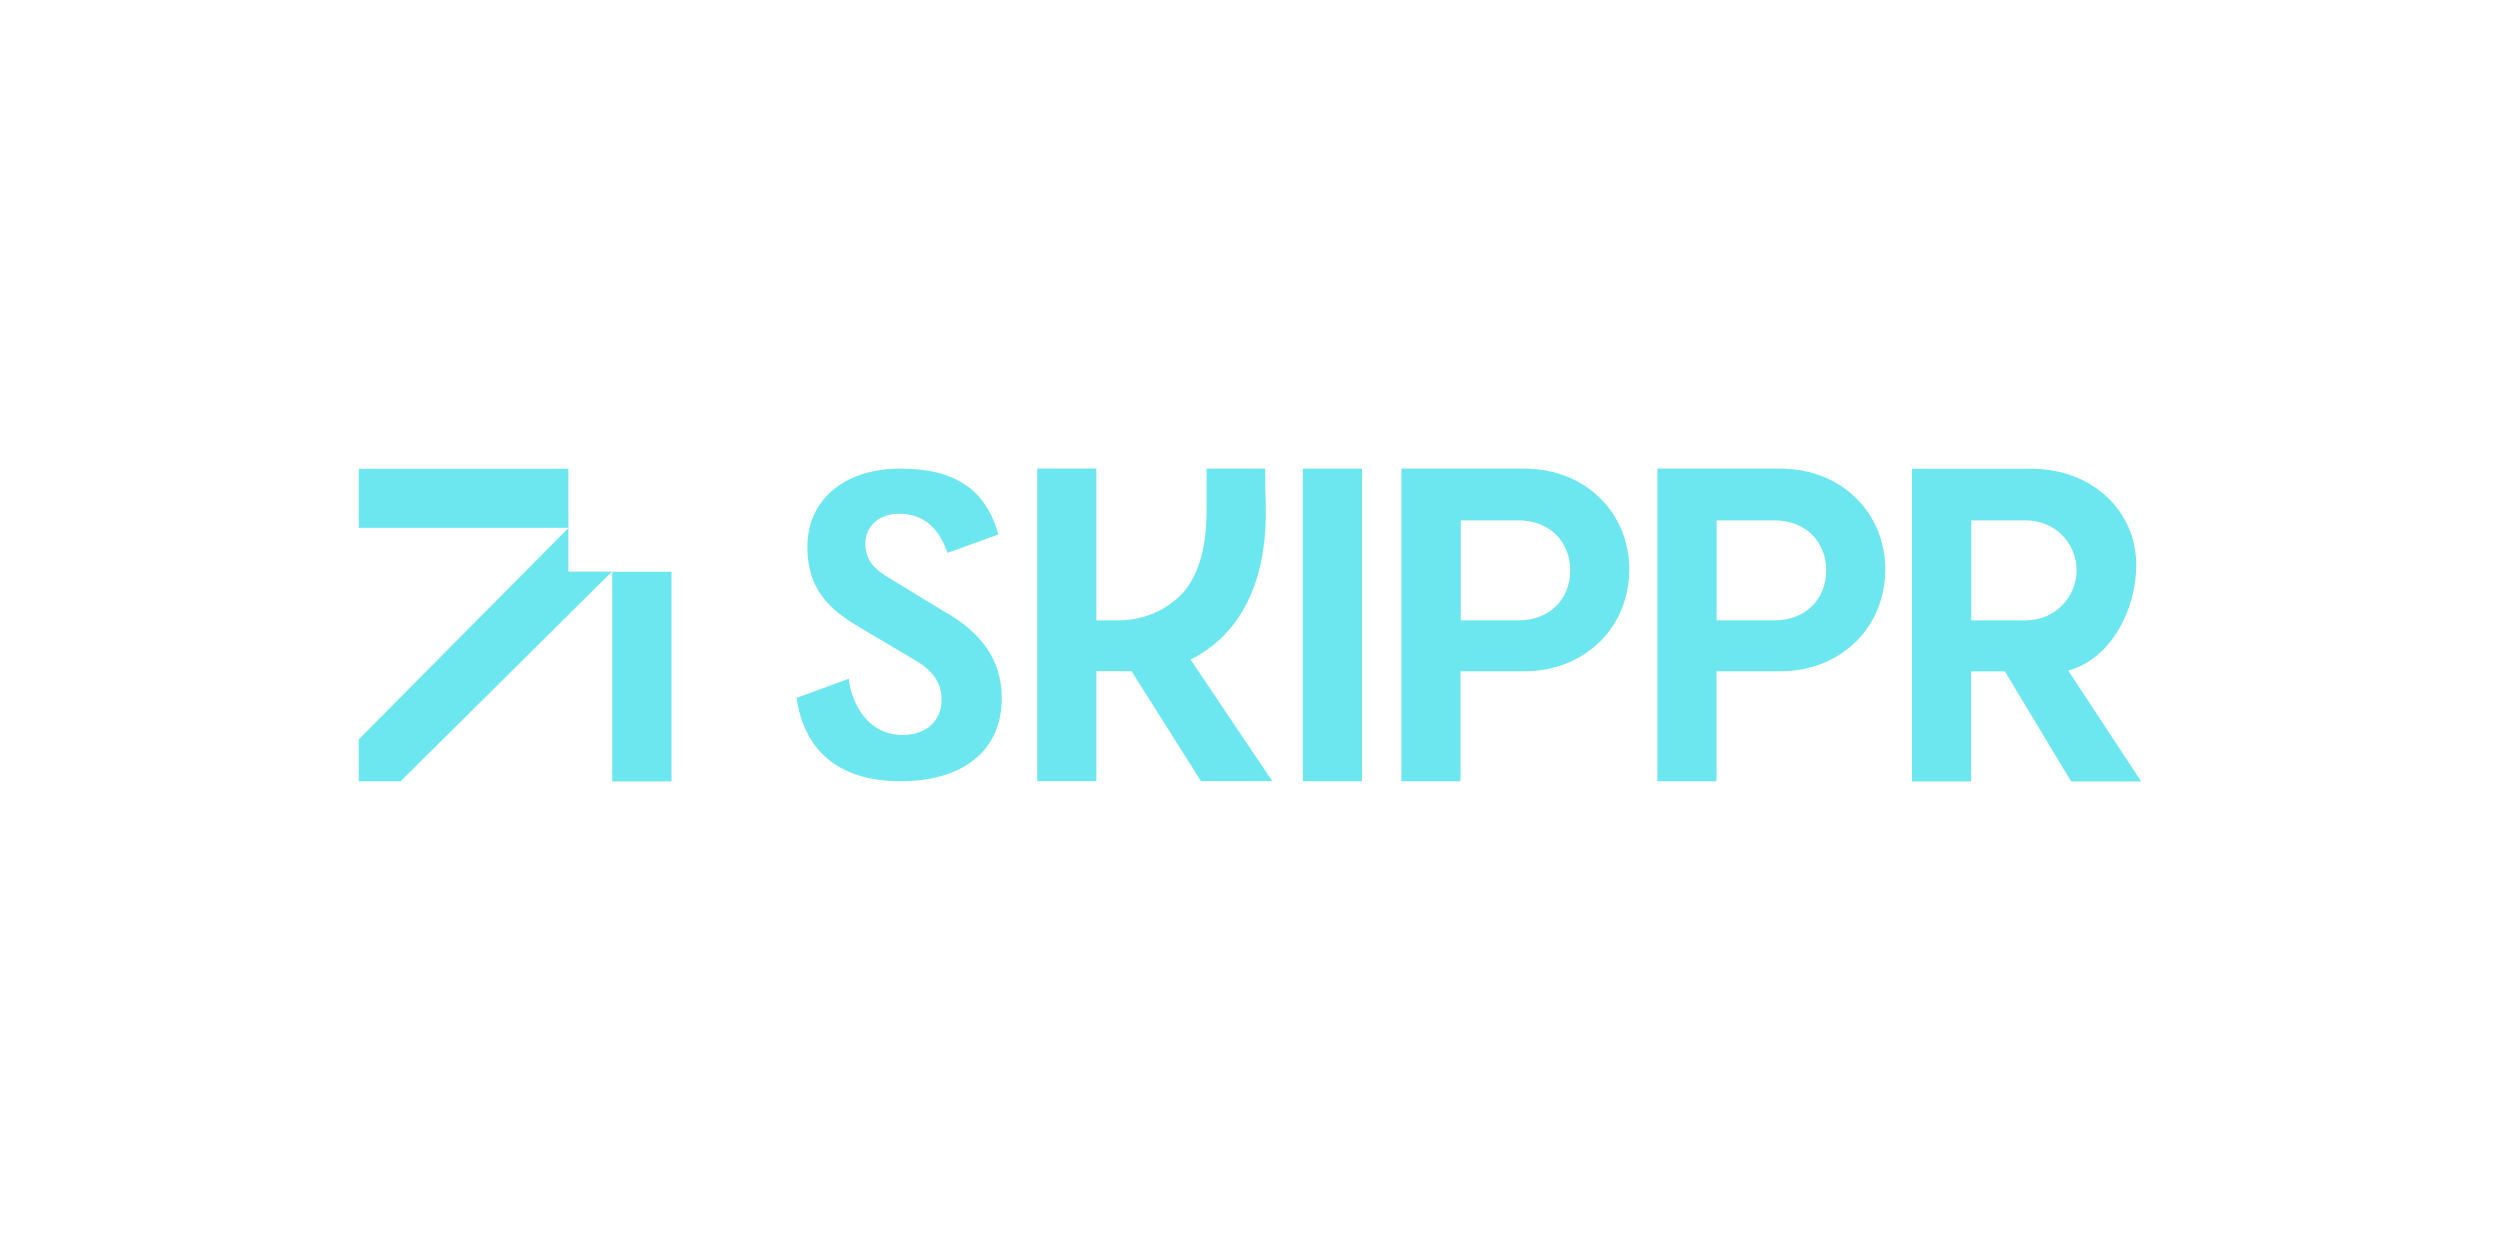
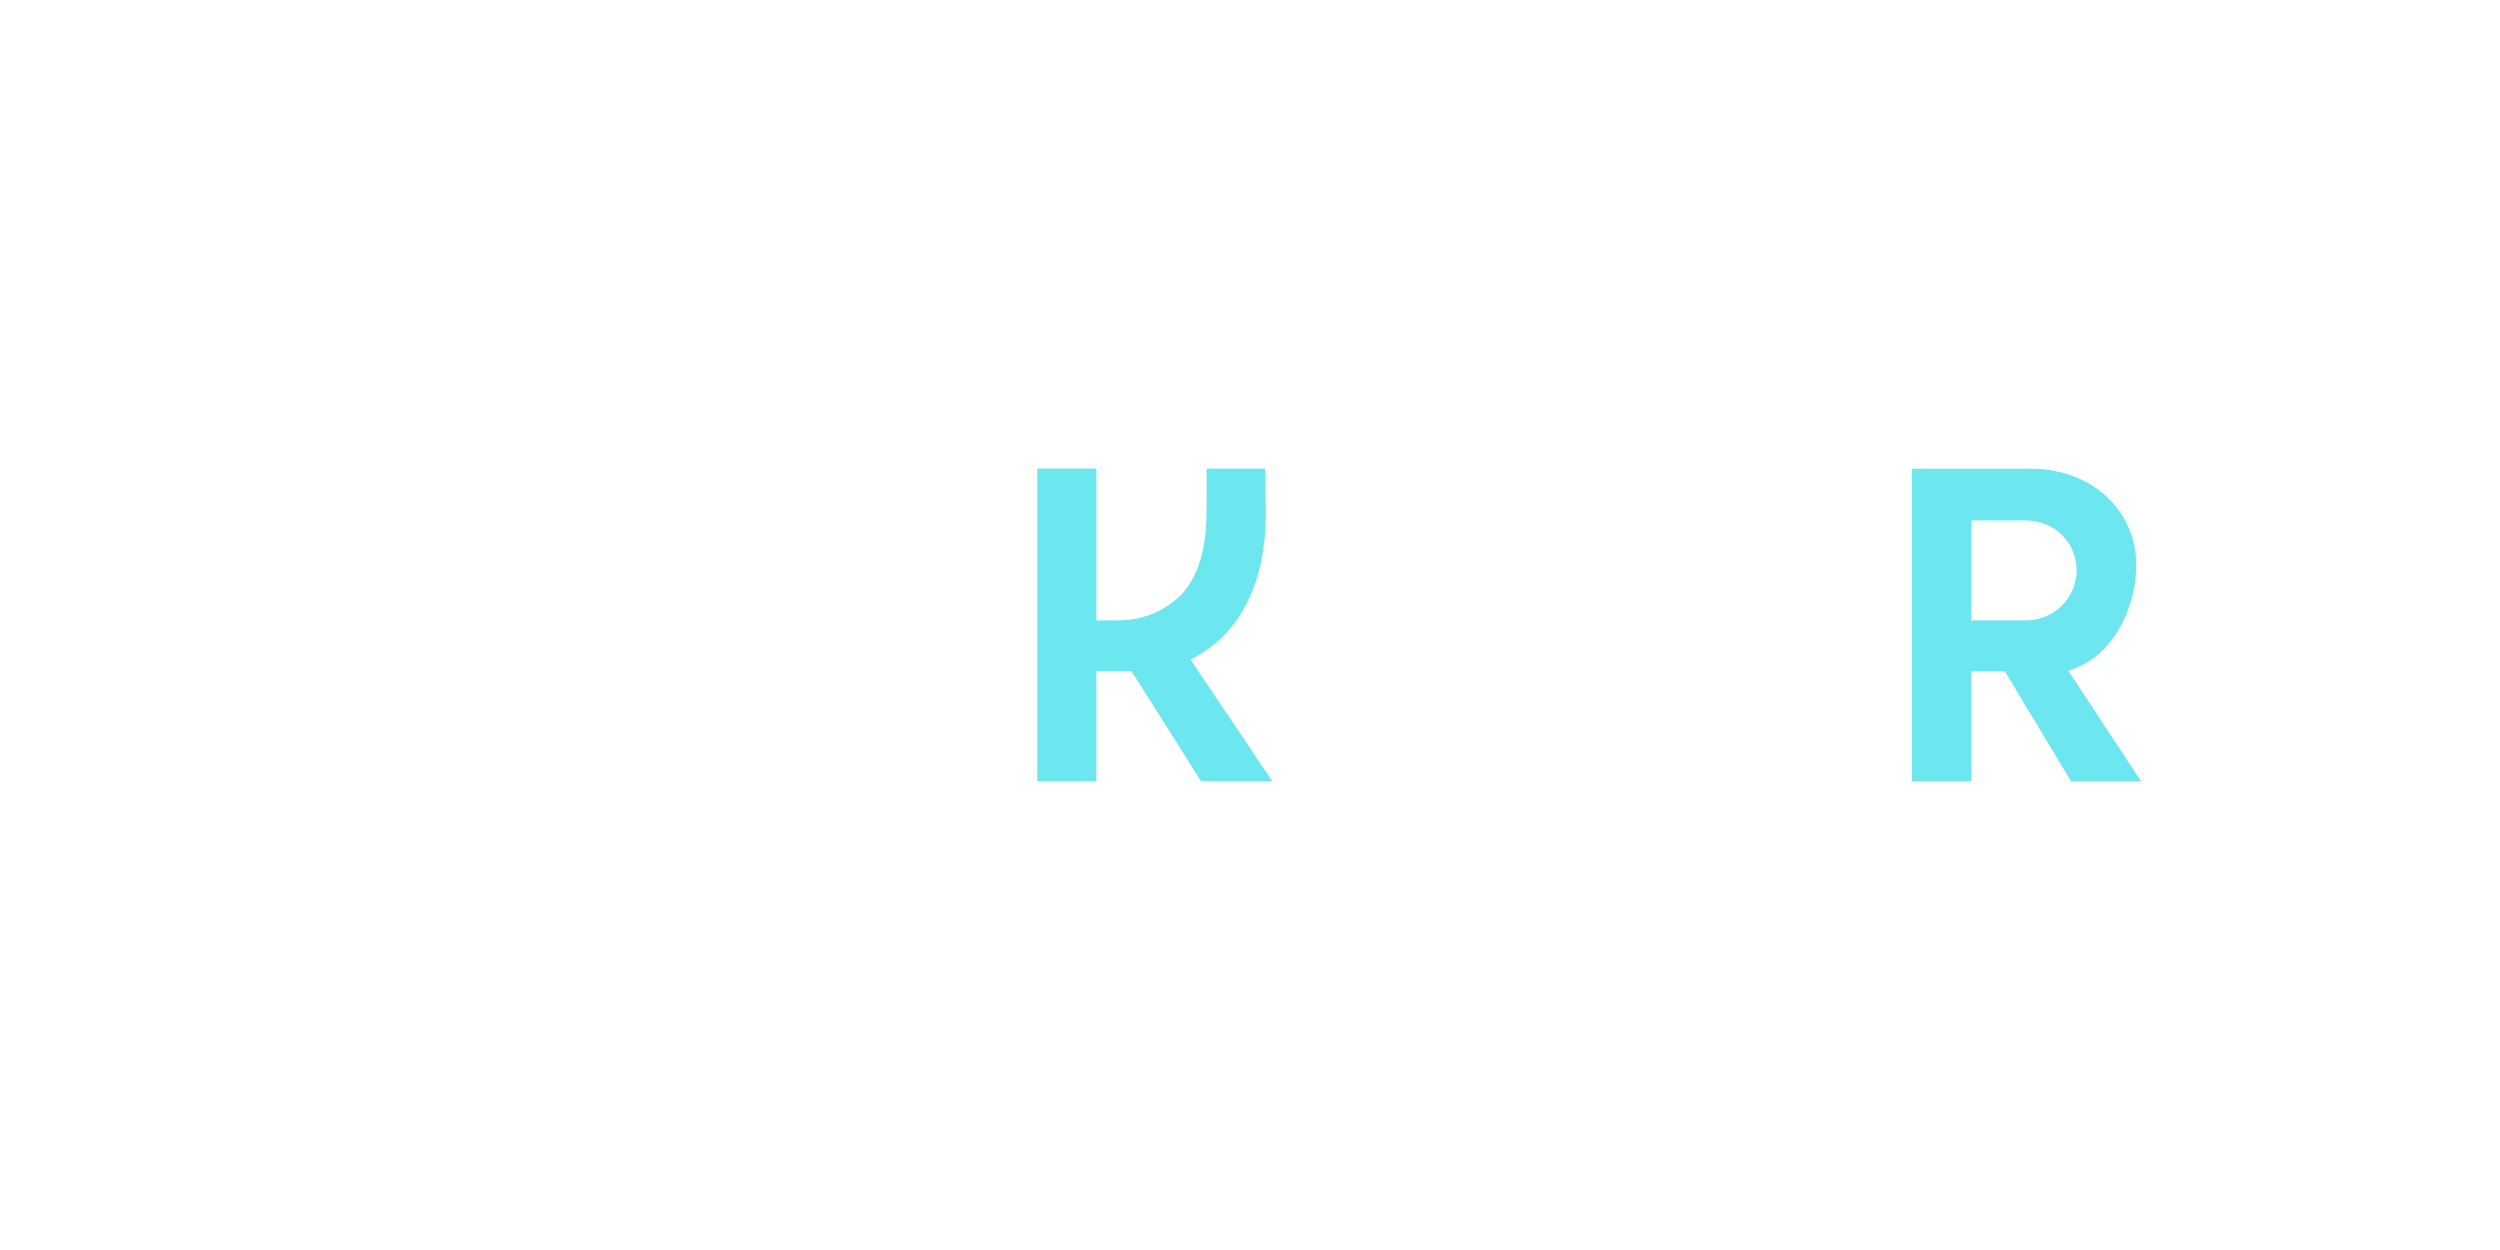
<svg xmlns="http://www.w3.org/2000/svg" id="Laag_1" data-name="Laag 1" viewBox="0 0 200 100">
  <defs>
    <style>
      .cls-1 {
        fill: #6ce6ef;
      }
    </style>
  </defs>
-   <path class="cls-1" d="M48.98,45.74v16.77h4.74v-16.77h-4.74ZM45.47,42.25l-16.77,16.9v3.35h3.35l16.9-16.77h-3.48v-3.48ZM45.47,37.5h-16.77v4.73h16.77v-4.73h0Z" />
  <g>
-     <path class="cls-1" d="M75.83,49.1l-4.6-2.8c-1.3-.77-2-1.47-2-2.83s1.1-2.37,2.67-2.37c1.73,0,3.1.83,3.9,3.13l4.07-1.47c-1-3.6-3.47-5.27-7.84-5.27-4.63,0-7.44,2.63-7.44,6.24,0,3.84,2.27,5.34,4.54,6.67l4.17,2.47c1.57.93,2.03,2,2.03,3.13,0,1.53-1.1,2.8-3.13,2.8-2.77,0-4.07-2.5-4.3-4.5l-4.17,1.53c.57,4.03,3.17,6.67,8.34,6.67,4.77,0,8.07-2.3,8.07-6.64,0-3.33-1.93-5.33-4.3-6.77Z" />
-     <rect class="cls-1" x="104.23" y="37.49" width="4.73" height="25.01" />
-     <path class="cls-1" d="M121.95,37.49h-9.84v25.01h4.73v-8.8h5.1c4.87,0,8.4-3.53,8.4-8.14,0-4.57-3.53-8.07-8.4-8.07ZM121.49,49.63h-4.63v-8h4.63c2.5,0,4.13,1.73,4.13,4s-1.63,4-4.13,4Z" />
-     <path class="cls-1" d="M142.43,37.49h-9.84v25.01h4.73v-8.8h5.1c4.87,0,8.4-3.53,8.4-8.14,0-4.57-3.53-8.07-8.4-8.07ZM141.96,49.63h-4.63v-8h4.63c2.5,0,4.14,1.73,4.14,4s-1.63,4-4.14,4Z" />
    <path class="cls-1" d="M165.47,53.64c3.43-.93,5.43-4.91,5.43-8.44,0-4.33-3.53-7.7-8.4-7.7h-9.54v25.01h4.73v-8.8h2.7l5.3,8.8h5.6l-5.83-8.86ZM162.03,49.63h-4.33v-8h4.33c2.53,0,4.1,1.97,4.1,4,0,1.97-1.57,4-4.1,4Z" />
  </g>
  <path class="cls-1" d="M95.23,52.77c4.23-2.09,5.96-6.51,6.03-11.32,0-.1,0-.19,0-.29,0-.59,0-1.24-.03-1.92l-.02-1.75h-4.68c0,.79,0,1.58,0,2.36,0,1.43,0,2.85-.32,4.25-.2.9-.53,1.79-1.02,2.58-.14.23-.3.45-.47.66-.37.41-.8.78-1.26,1.09-.1.06-.2.12-.28.18-1.07.65-2.34,1.02-3.69,1.02h-1.78v-12.15h-4.73v25.01h4.73v-8.8h2.81l5.56,8.8h5.7l-6.54-9.73Z" />
</svg>